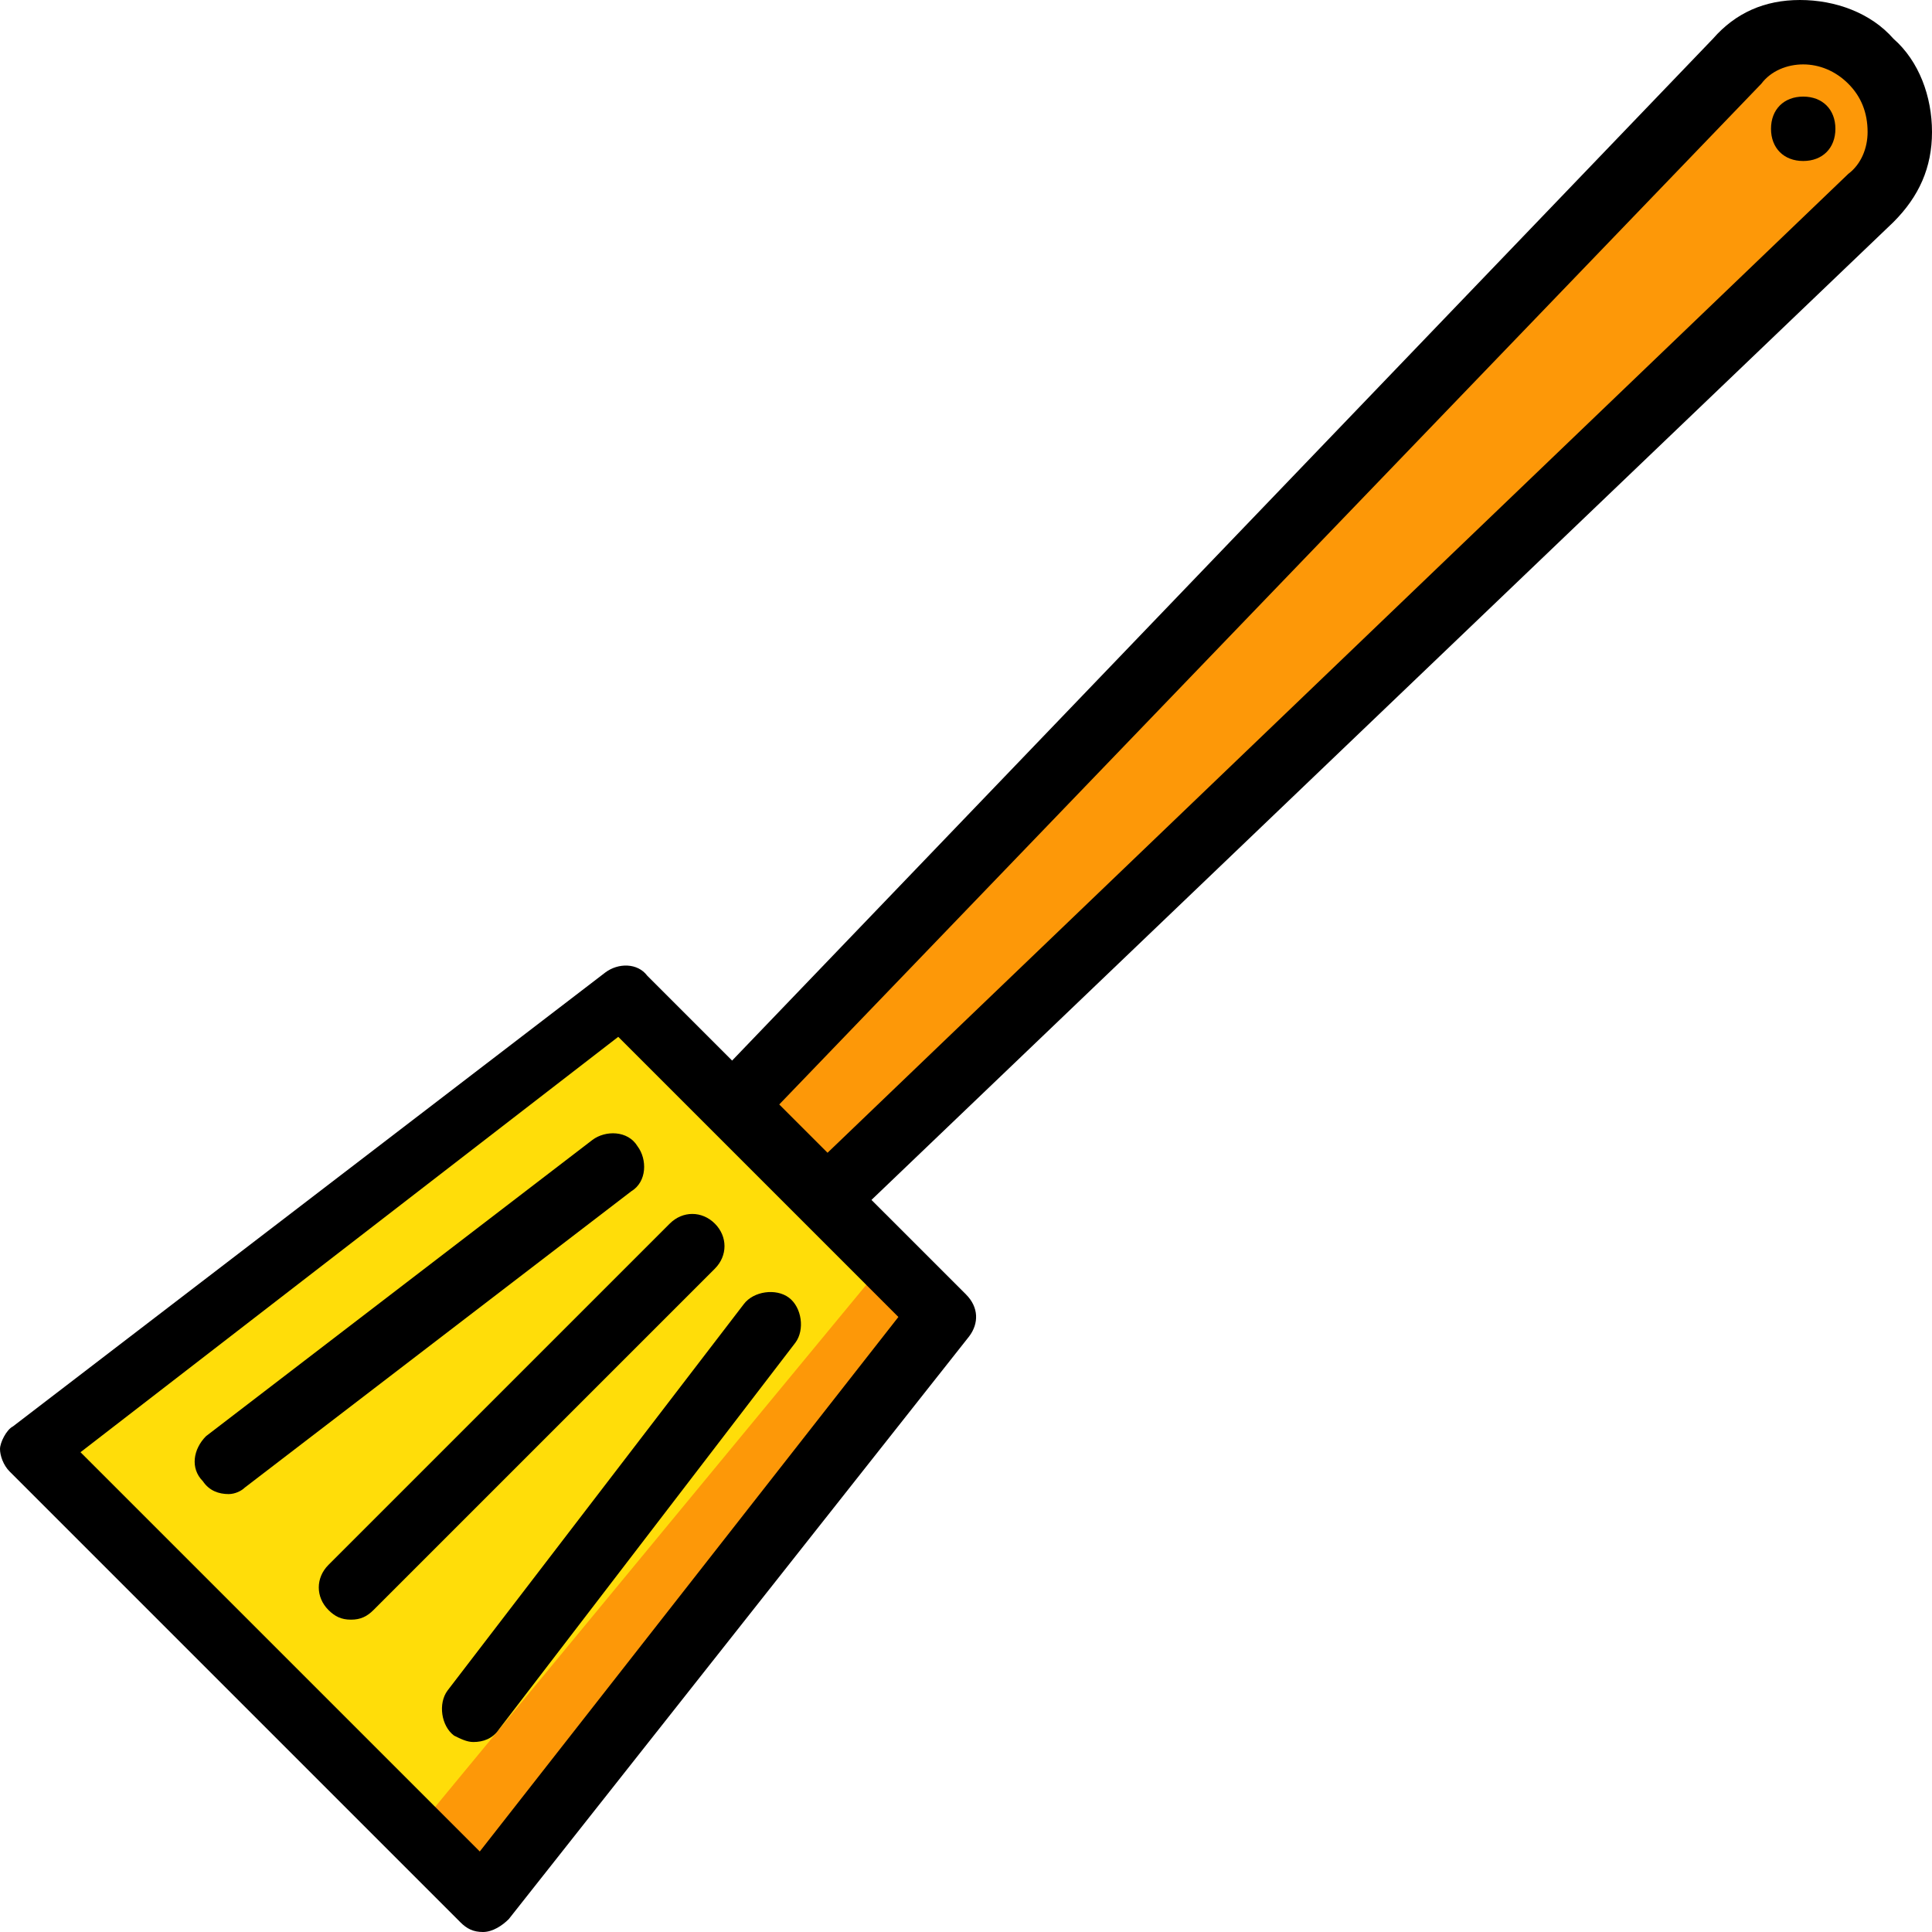
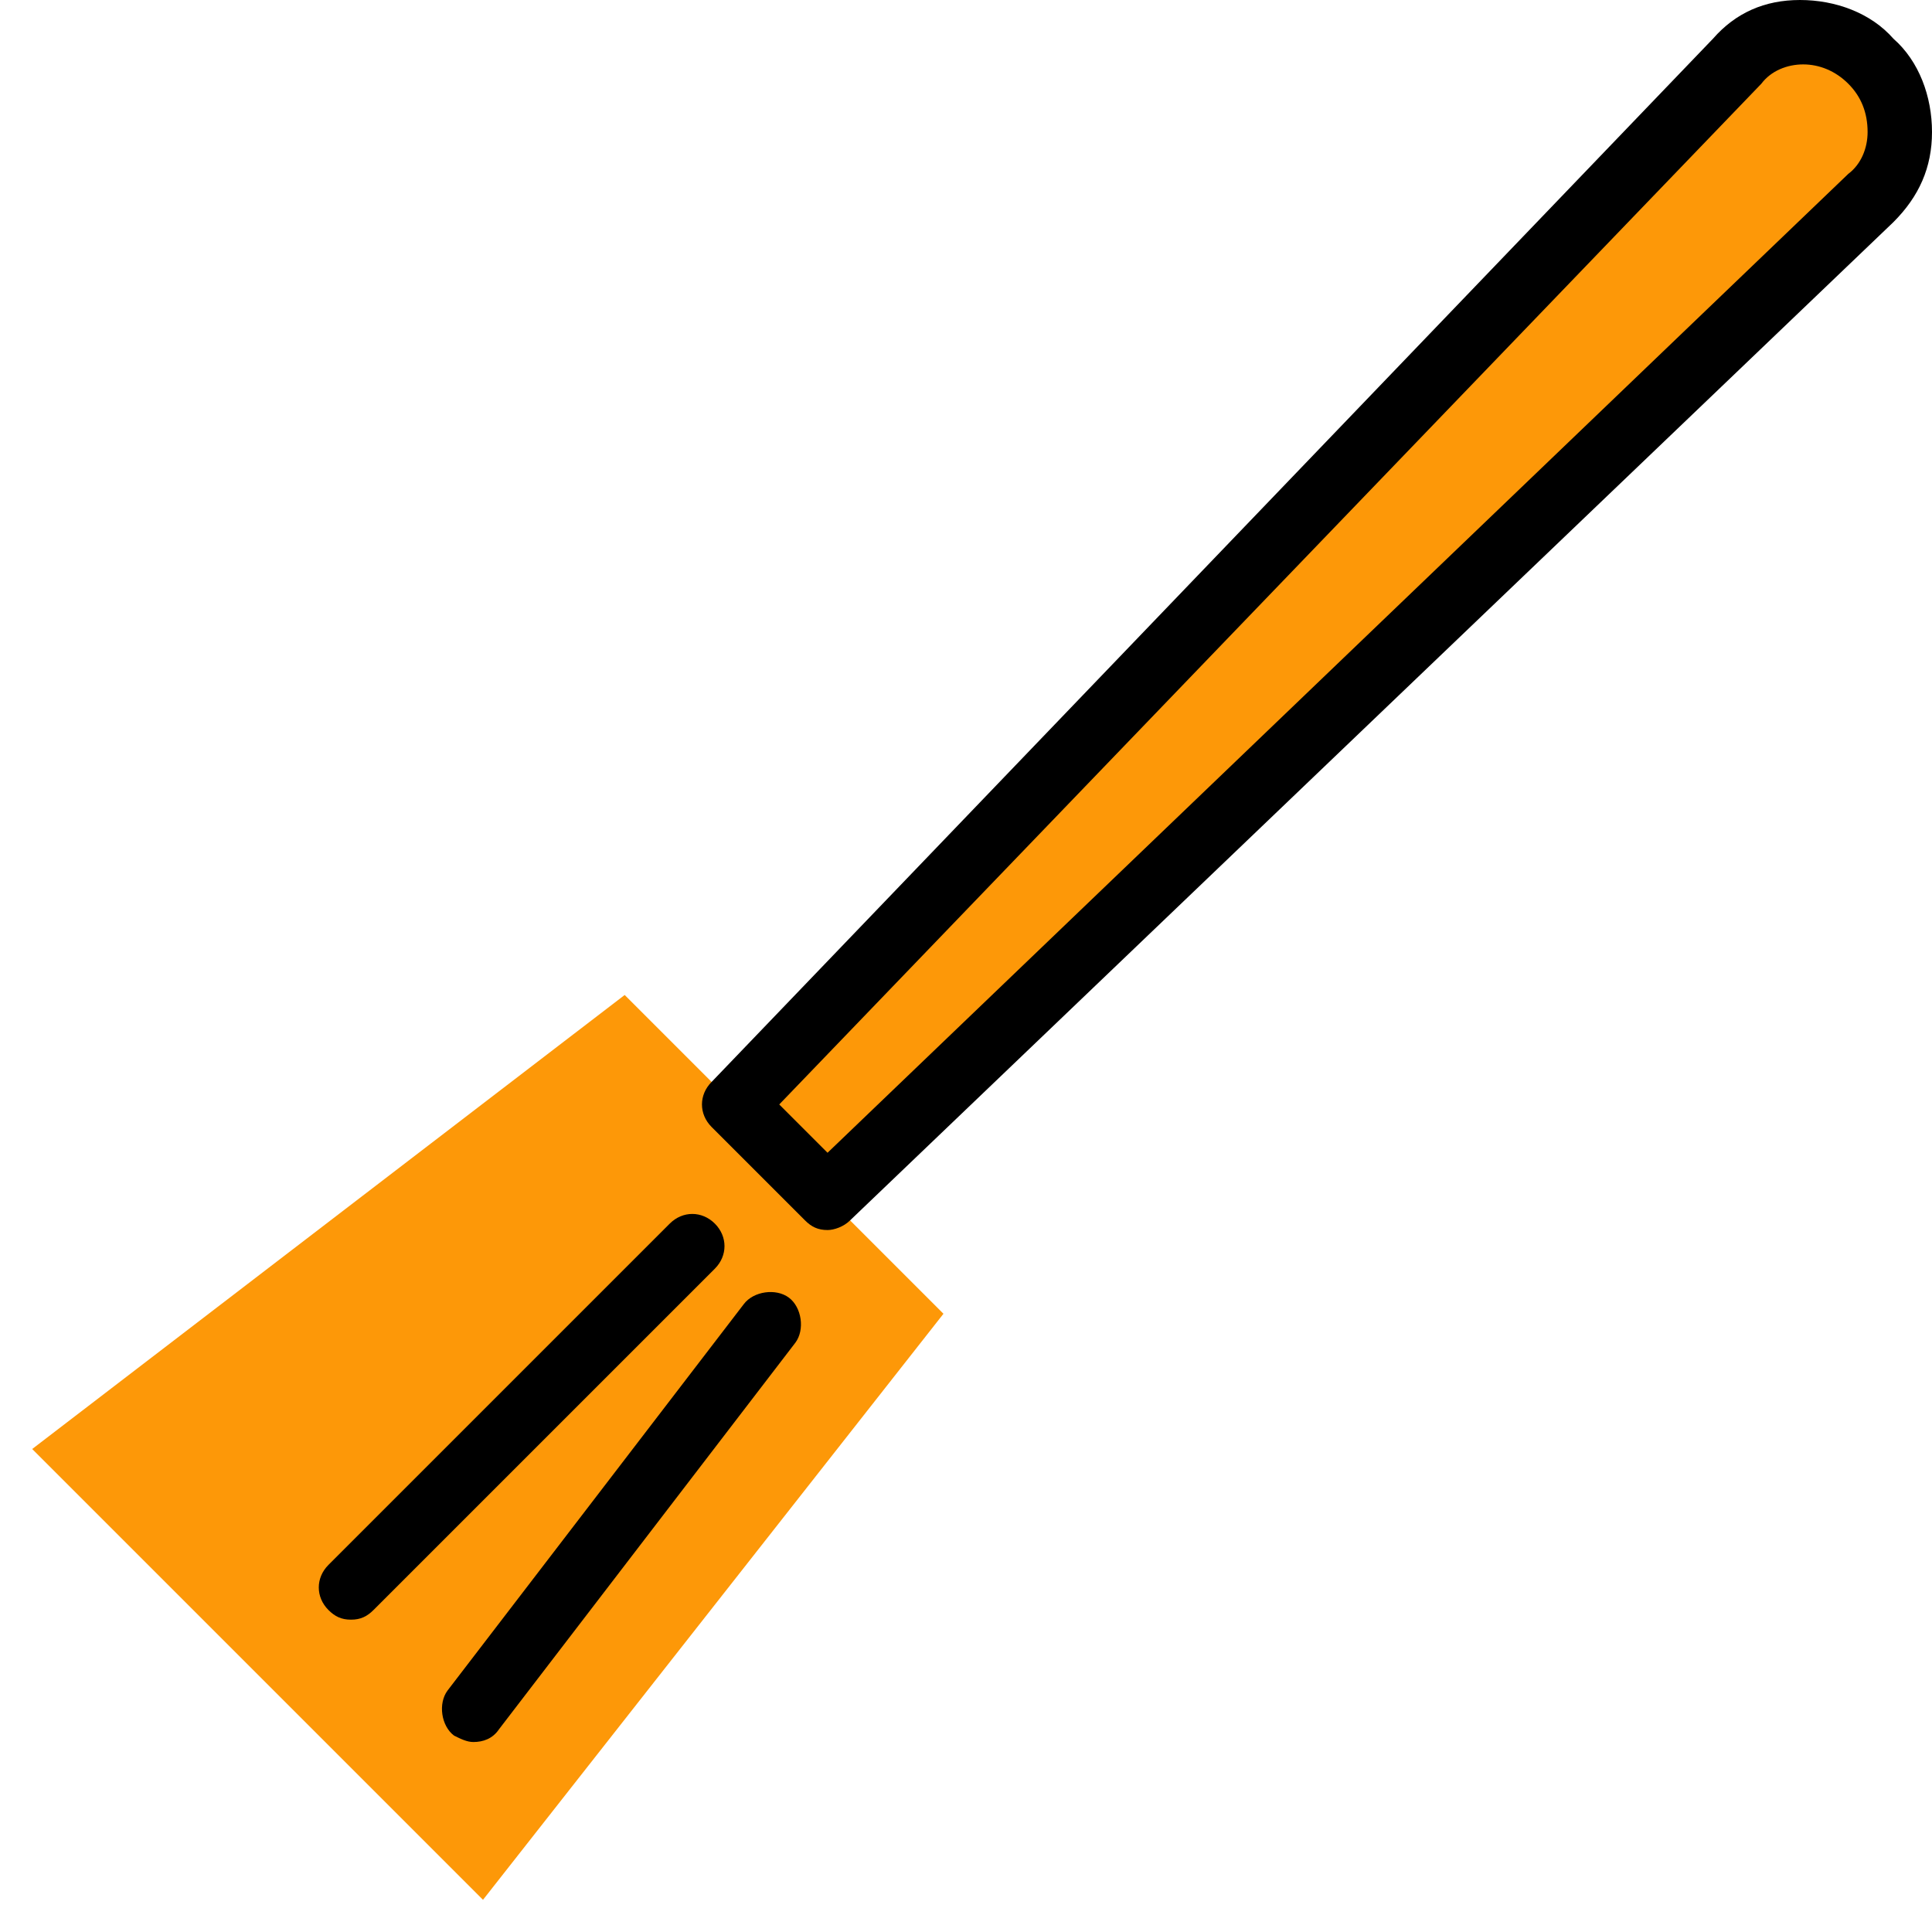
<svg xmlns="http://www.w3.org/2000/svg" height="800px" width="800px" version="1.1" id="Layer_1" viewBox="0 0 512 512" xml:space="preserve">
  <g transform="translate(1 1)">
    <polygon style="fill:#FD9808;" points="249.027,347.16 164.547,262.68 7.533,383 127,502.467  " />
-     <polygon style="fill:#FFDD09;" points="232.813,334.36 162.84,264.387 9.24,388.12 107.373,486.253  " />
    <path style="fill:#FD9808;" d="M494.787,15.213c-10.24-10.24-26.453-10.24-35.84,0L193.56,291.693l24.747,24.747l276.48-265.387   C505.027,41.667,505.027,24.6,494.787,15.213" />
-     <path d="M485.4,33.133c0,5.12-3.413,8.533-8.533,8.533c-5.12,0-8.533-3.413-8.533-8.533s3.413-8.533,8.533-8.533   C481.987,24.6,485.4,28.013,485.4,33.133" />
-     <path d="M127,511c-2.56,0-4.267-0.853-5.973-2.56L1.56,388.973C-0.147,387.267-1,384.707-1,383c0-1.707,1.707-5.12,3.413-5.973   l157.013-120.32c3.413-2.56,8.533-2.56,11.093,0.853L255,342.04c3.413,3.413,3.413,7.68,0.853,11.093L133.827,507.587   C132.12,509.293,129.56,511,127,511L127,511z M20.333,383.853l105.813,105.813L237.08,348.013l-74.24-74.24L20.333,383.853z" />
    <path d="M124.44,460.653c-1.707,0-3.413-0.853-5.12-1.707c-3.413-2.56-4.267-8.533-1.707-11.947l78.507-102.4   c2.56-3.413,8.533-4.267,11.947-1.707s4.267,8.533,1.707,11.947l-78.507,102.4C129.56,459.8,127,460.653,124.44,460.653z" />
-     <path d="M59.587,394.947c-2.56,0-5.12-0.853-6.827-3.413c-3.413-3.413-2.56-8.533,0.853-11.947l102.4-78.507   c3.413-2.56,9.387-2.56,11.947,1.707c2.56,3.413,2.56,9.387-1.707,11.947l-102.4,78.507C63,394.093,61.293,394.947,59.587,394.947z   " />
    <path d="M92.013,428.227c-2.56,0-4.267-0.853-5.973-2.56c-3.413-3.413-3.413-8.533,0-11.947l90.453-90.453   c3.413-3.413,8.533-3.413,11.947,0c3.413,3.413,3.413,8.533,0,11.947l-90.453,90.453C96.28,427.373,94.573,428.227,92.013,428.227z   " />
    <path d="M218.307,324.973c-2.56,0-4.267-0.853-5.973-2.56l-24.747-24.747c-3.413-3.413-3.413-8.533,0-11.947L452.973,9.24   C458.947,2.413,466.627-1,476.013-1c9.387,0,18.773,3.413,24.747,10.24l0,0l0,0l0,0C507.587,15.213,511,24.6,511,33.987   s-3.413,17.067-10.24,23.893L224.28,322.413C222.573,324.12,220.013,324.973,218.307,324.973z M205.507,291.693l12.8,12.8   L488.813,45.08c3.413-2.56,5.12-6.827,5.12-11.093c0-5.12-1.707-9.387-5.12-12.8l0,0c-3.413-3.413-7.68-5.12-11.947-5.12l0,0   c-4.267,0-8.533,1.707-11.093,5.12L205.507,291.693z" />
  </g>
</svg>